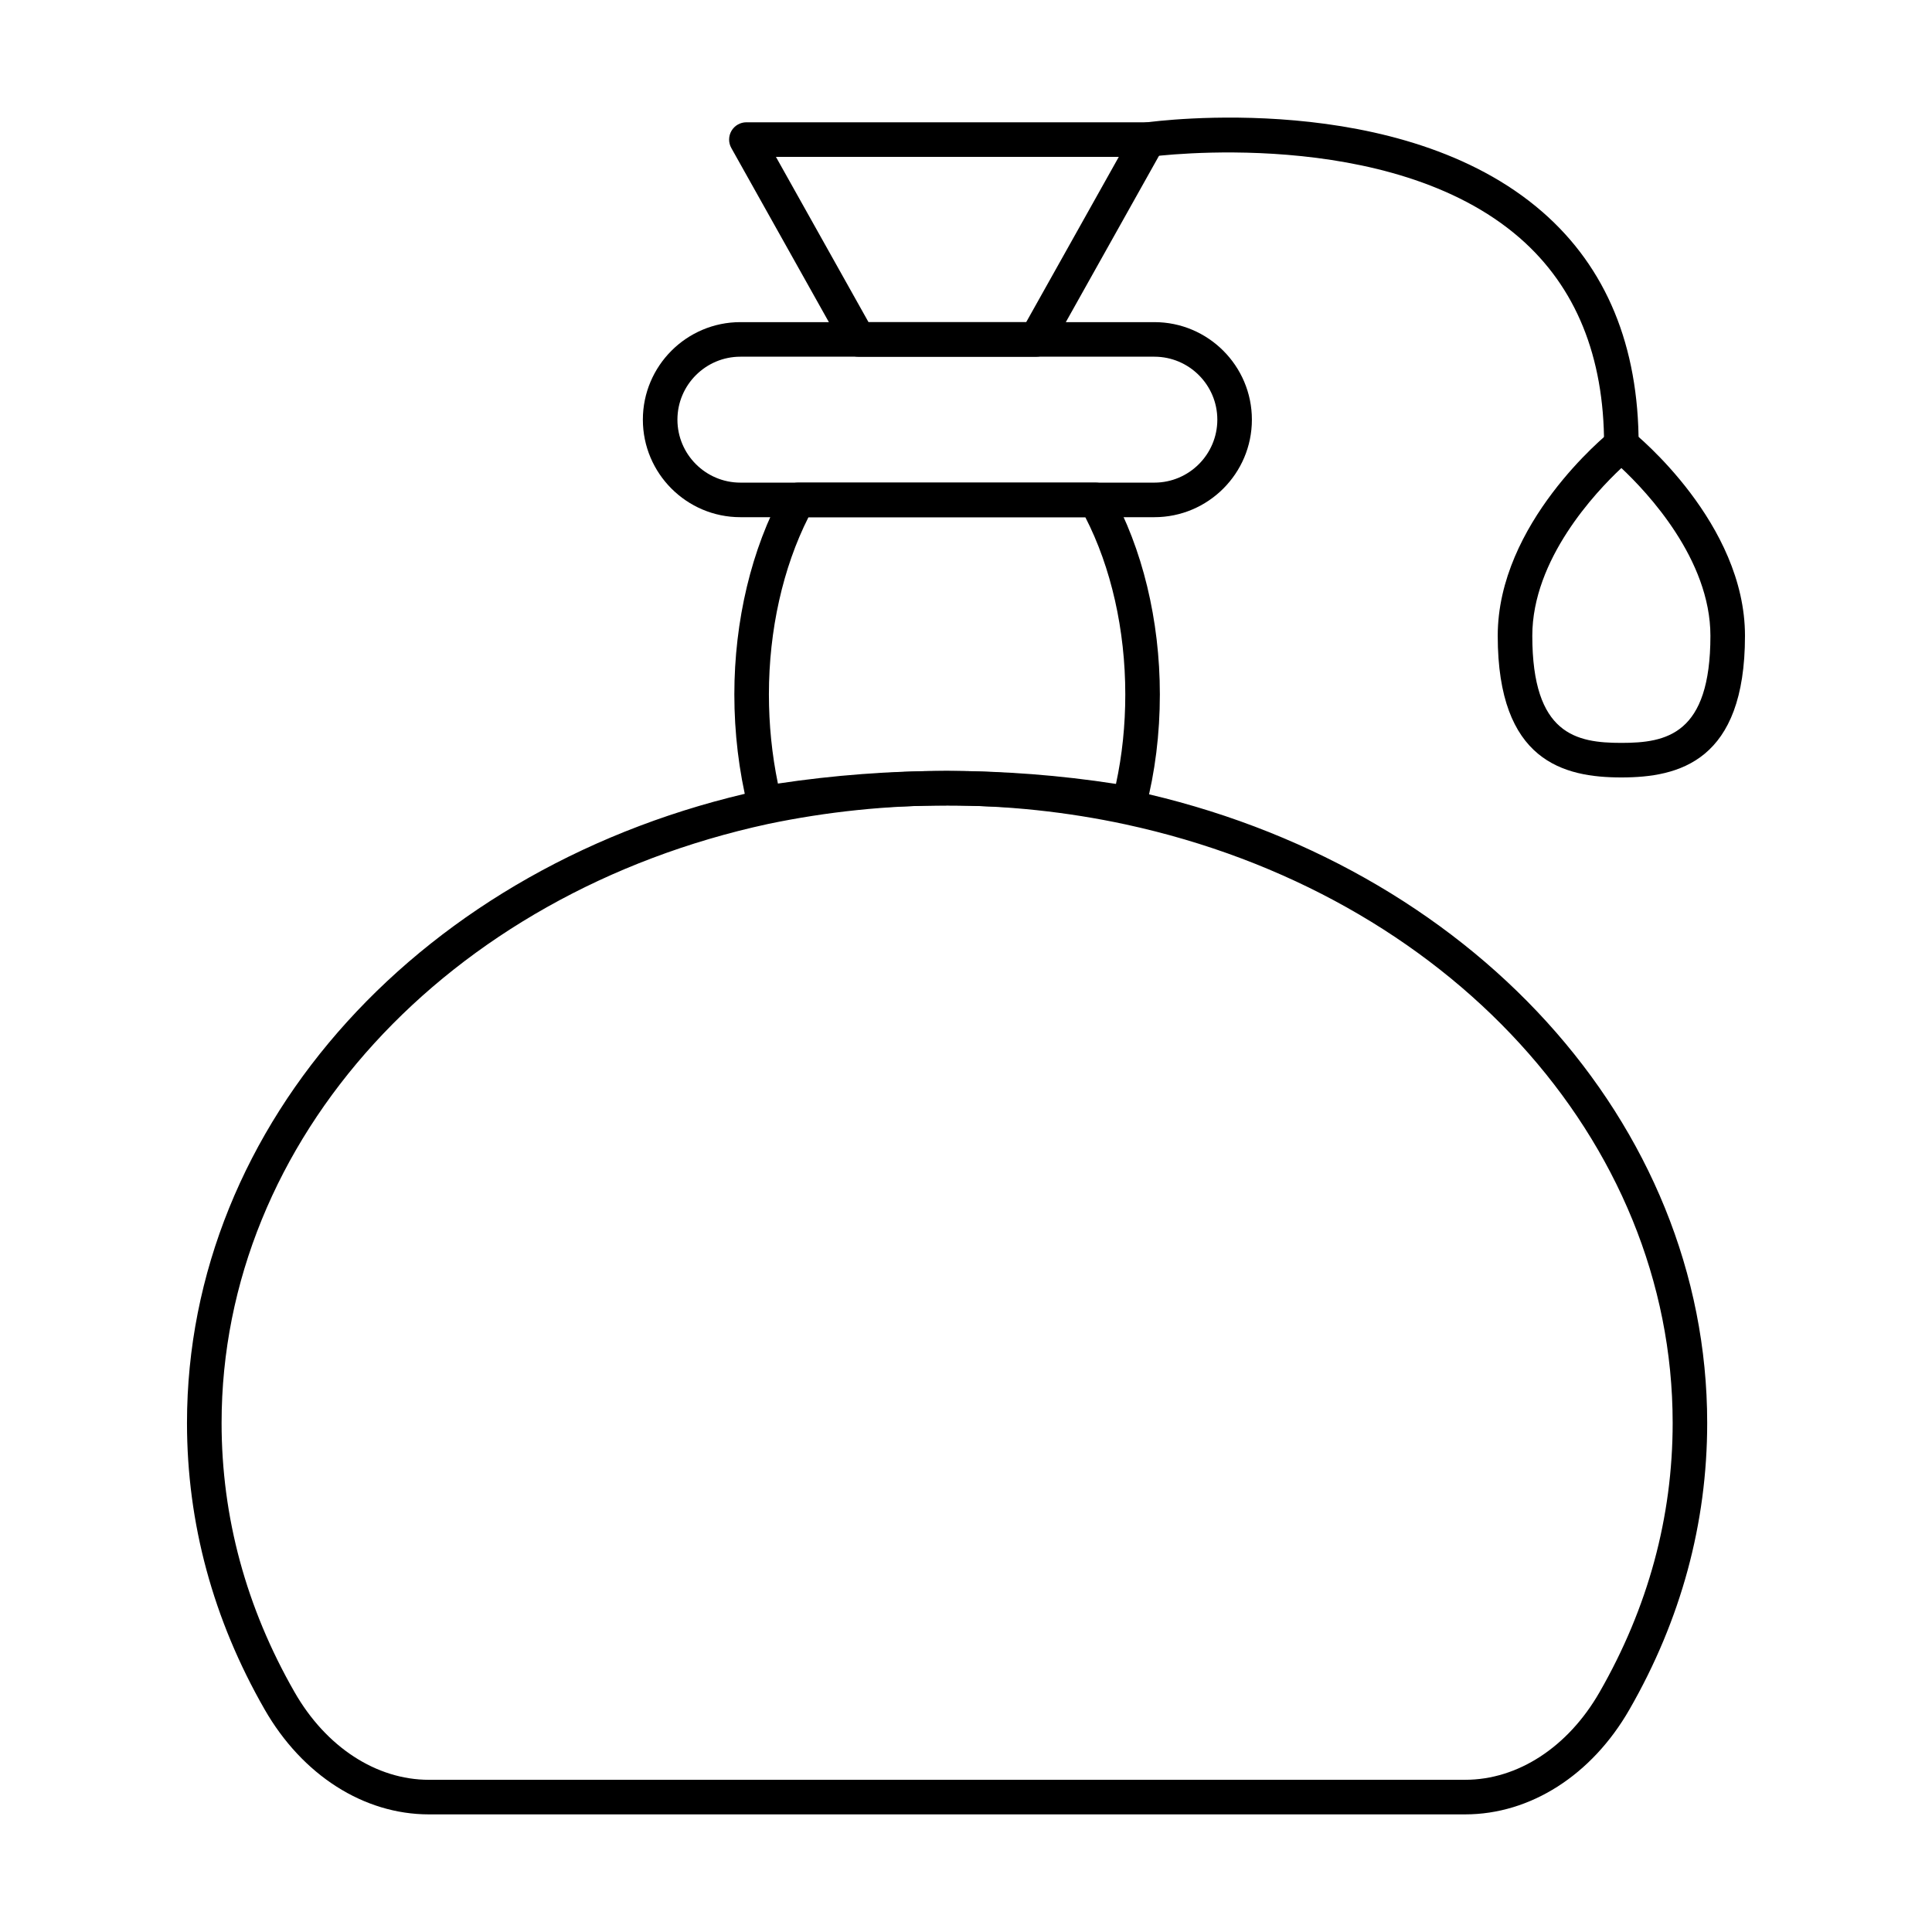
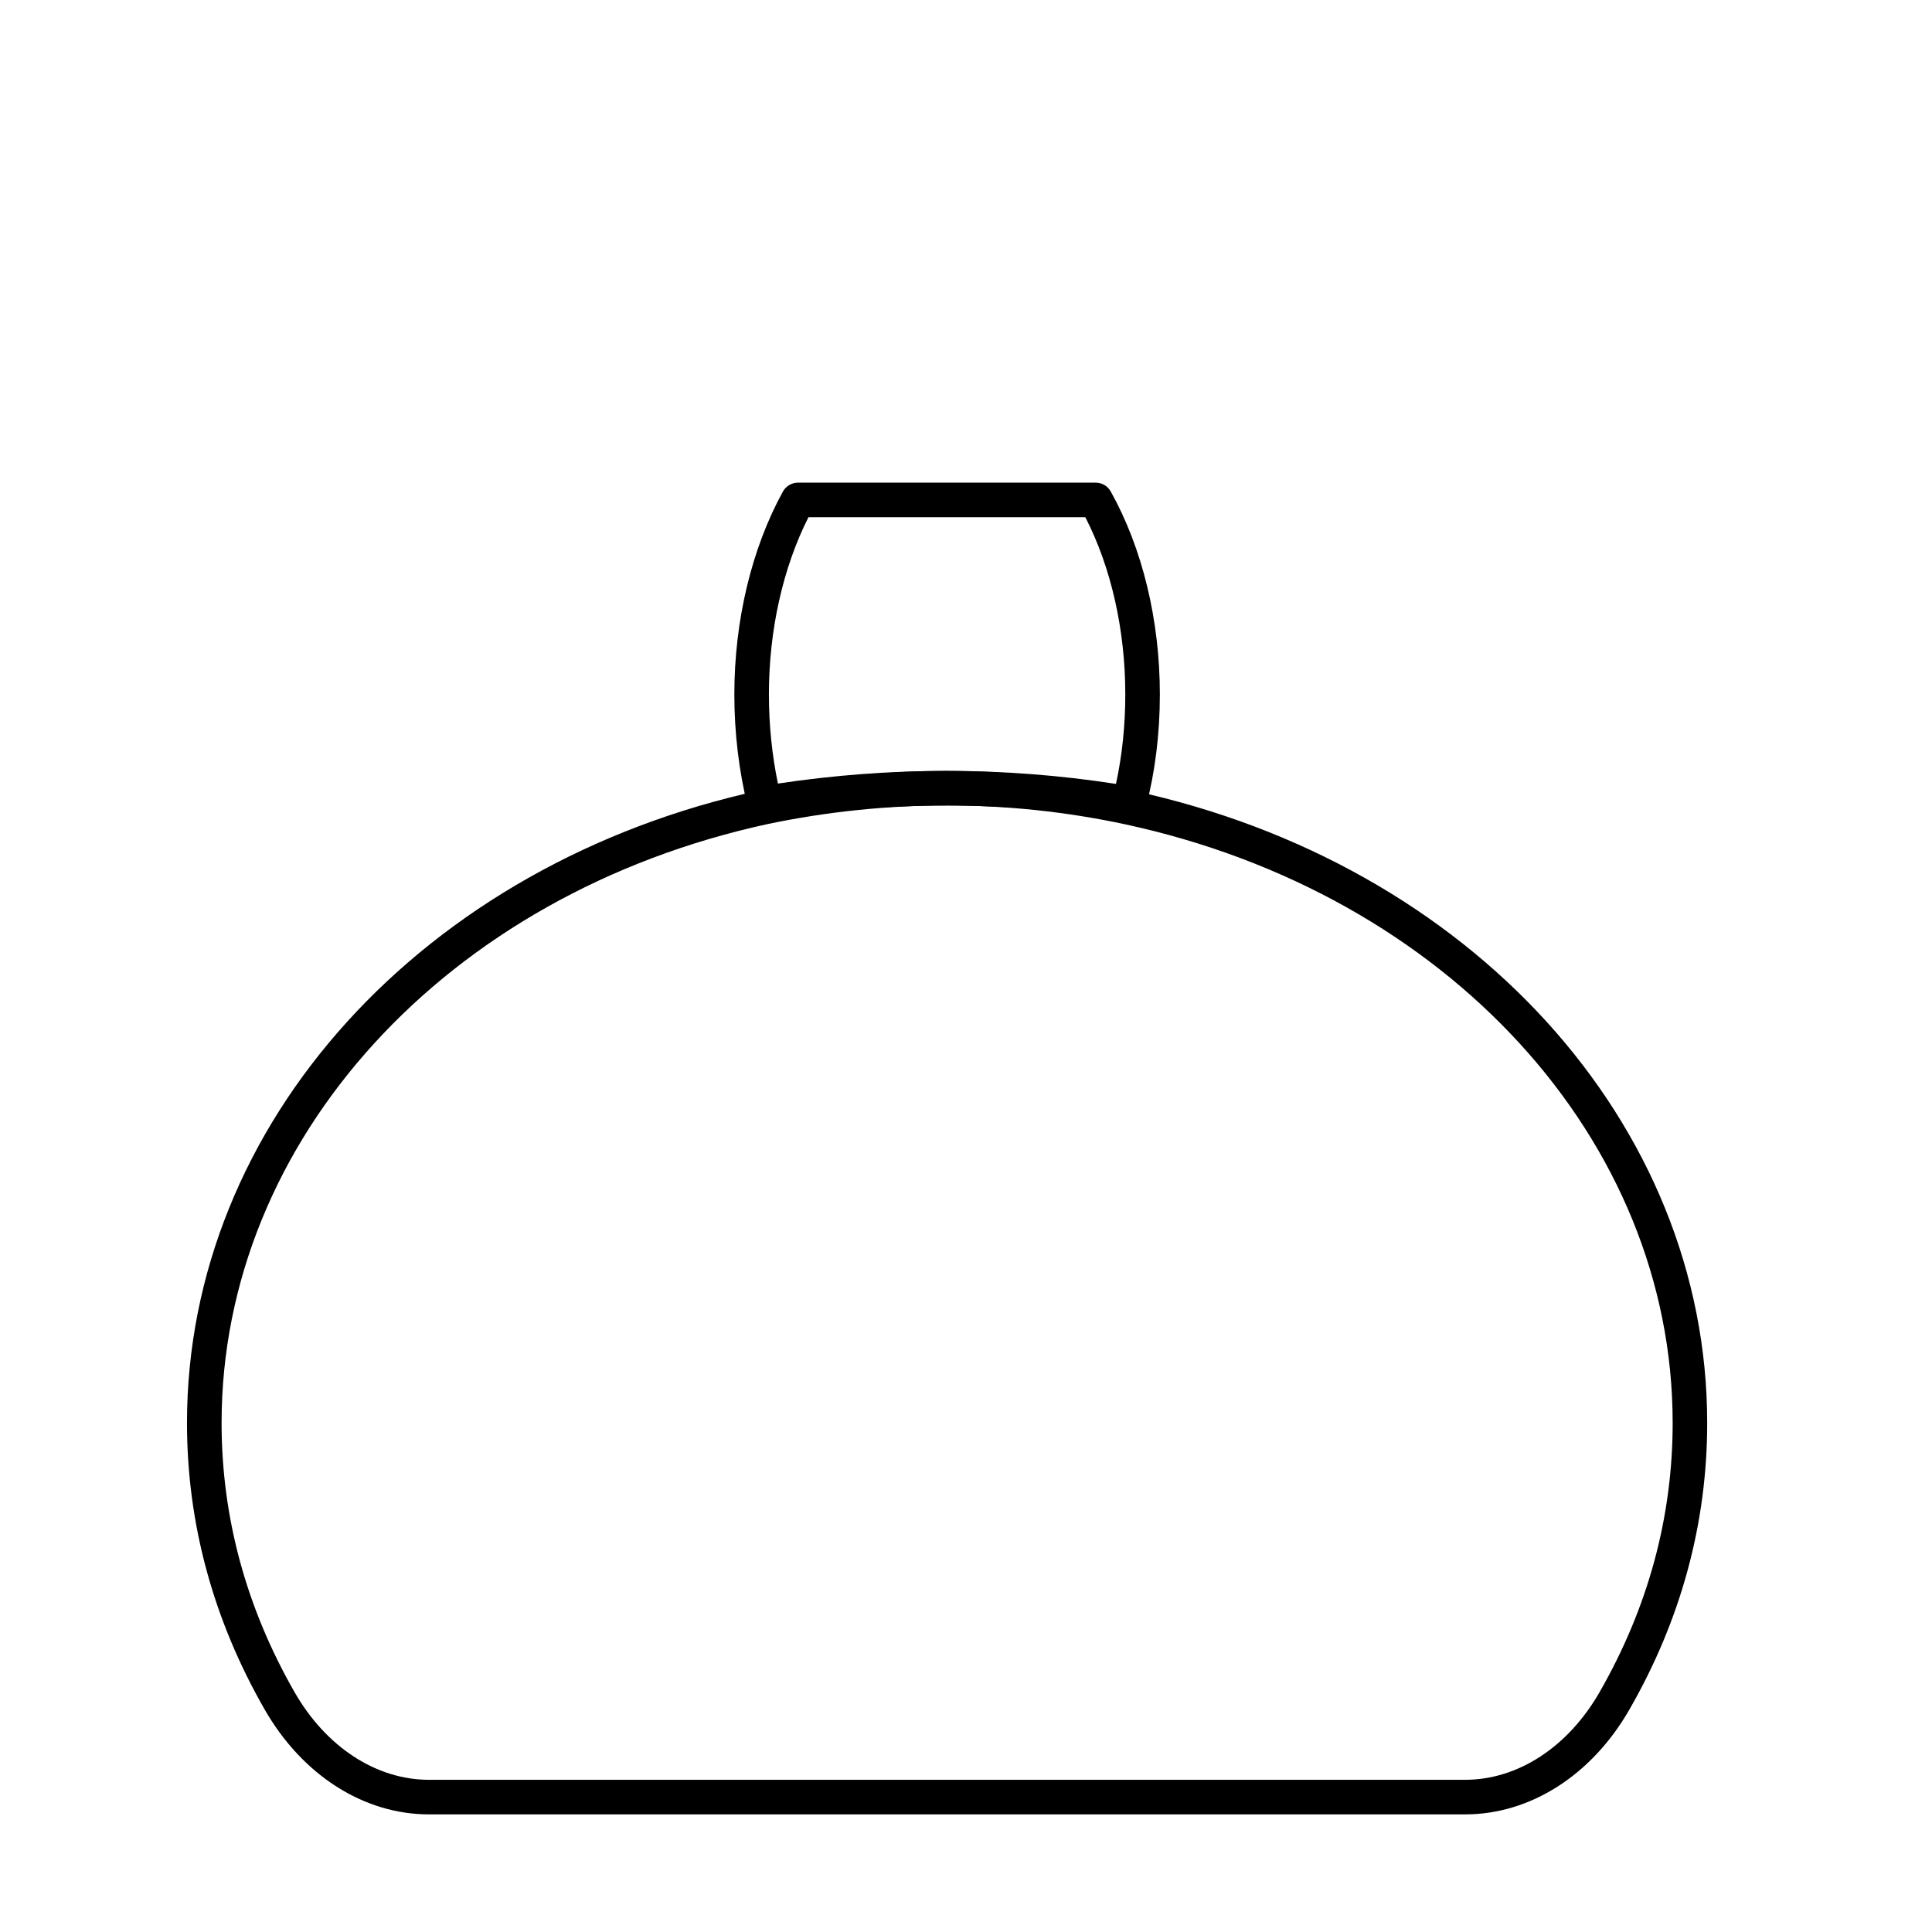
<svg xmlns="http://www.w3.org/2000/svg" fill="#000000" width="800px" height="800px" version="1.1" viewBox="144 144 512 512">
  <g>
    <path d="m532.28 624.83h-274.6c-17.301 0-33.582-10.406-43.566-27.84-13.641-23.801-20.559-49.34-20.559-75.906 0-79.363 62.555-148.32 152.12-167.69 32.613-6.82 66.402-6.781 98.5 0.129 89.645 19.359 152.25 88.262 152.25 167.56 0 26.594-6.934 52.148-20.602 75.945-9.988 17.414-26.27 27.801-43.543 27.801zm-137.42-267.38c-15.797 0-31.703 1.652-47.277 4.902-85.277 18.445-144.86 83.723-144.86 158.73 0 24.949 6.504 48.953 19.34 71.355 8.328 14.547 21.648 23.23 35.621 23.23l274.6-0.004c13.953 0 27.266-8.672 35.602-23.199 12.863-22.395 19.387-46.41 19.387-71.387 0-74.949-59.641-140.17-145.02-158.61-15.496-3.332-31.438-5.023-47.387-5.023z" />
    <path d="m443.21 361.53c-0.25 0-0.512-0.023-0.77-0.066-30.953-5.293-63.664-5.312-95.047-0.094-2.426 0.434-4.625-1.105-5.199-3.422-2.379-9.652-3.586-19.719-3.586-29.922 0-19.543 4.57-38.633 12.863-53.746 0.805-1.461 2.344-2.375 4.016-2.375h78.871c1.664 0 3.195 0.898 4 2.348 8.391 15.023 13.016 34.121 13.016 53.77 0 10.48-1.262 20.602-3.738 30.082-0.527 2.051-2.379 3.426-4.426 3.426zm-48.352-13.234c15.09 0 30.164 1.16 44.887 3.449 1.637-7.547 2.469-15.504 2.469-23.719 0-17.094-3.75-33.648-10.59-46.961h-73.371c-6.773 13.395-10.484 29.949-10.484 46.961 0 8.027 0.805 15.953 2.387 23.629 14.754-2.227 29.773-3.359 44.703-3.359z" />
-     <path d="m449.92 281.06h-109.71c-14.25 0-25.844-11.594-25.844-25.848 0-14.25 11.594-25.844 25.844-25.844h109.71c14.25 0 25.844 11.594 25.844 25.844 0 14.254-11.594 25.848-25.844 25.848zm-109.71-42.531c-9.195 0-16.684 7.484-16.684 16.684 0 9.199 7.488 16.688 16.684 16.688h109.71c9.195 0 16.684-7.488 16.684-16.688 0-9.199-7.488-16.684-16.684-16.684z" />
-     <path d="m418.64 238.53h-47.16c-1.656 0-3.184-0.895-4-2.34l-29.672-52.965c-0.797-1.418-0.777-3.148 0.043-4.555 0.824-1.398 2.324-2.262 3.953-2.262h106.5c1.629 0 3.133 0.863 3.953 2.262 0.824 1.406 0.84 3.137 0.043 4.555l-29.664 52.965c-0.816 1.445-2.344 2.34-4 2.34zm-44.477-9.16h41.793l24.539-43.801h-90.867z" />
-     <path d="m573.68 266.49c-2.531 0-4.582-2.055-4.582-4.586 0.02-23.449-7.496-41.891-22.328-54.824-34.41-29.973-97.191-21.633-97.816-21.555-2.461 0.34-4.82-1.395-5.172-3.906-0.348-2.504 1.395-4.816 3.898-5.164 2.766-0.383 67.594-8.949 105.1 23.723 16.926 14.746 25.496 35.52 25.477 61.738 0 2.523-2.047 4.574-4.578 4.574z" />
-     <path d="m573.68 350.03c-15.254 0-32.766-4.266-32.766-37.539 0-29.785 28.68-53.168 29.895-54.148 1.68-1.352 4.062-1.352 5.742 0 1.215 0.98 29.887 24.363 29.887 54.148 0 33.273-17.508 37.539-32.758 37.539zm0-81.996c-6.859 6.422-23.605 24.188-23.605 44.461 0 26.188 11.664 28.379 23.605 28.379 11.941 0 23.598-2.191 23.598-28.379 0-20.273-16.746-38.039-23.598-44.461z" />
  </g>
</svg>